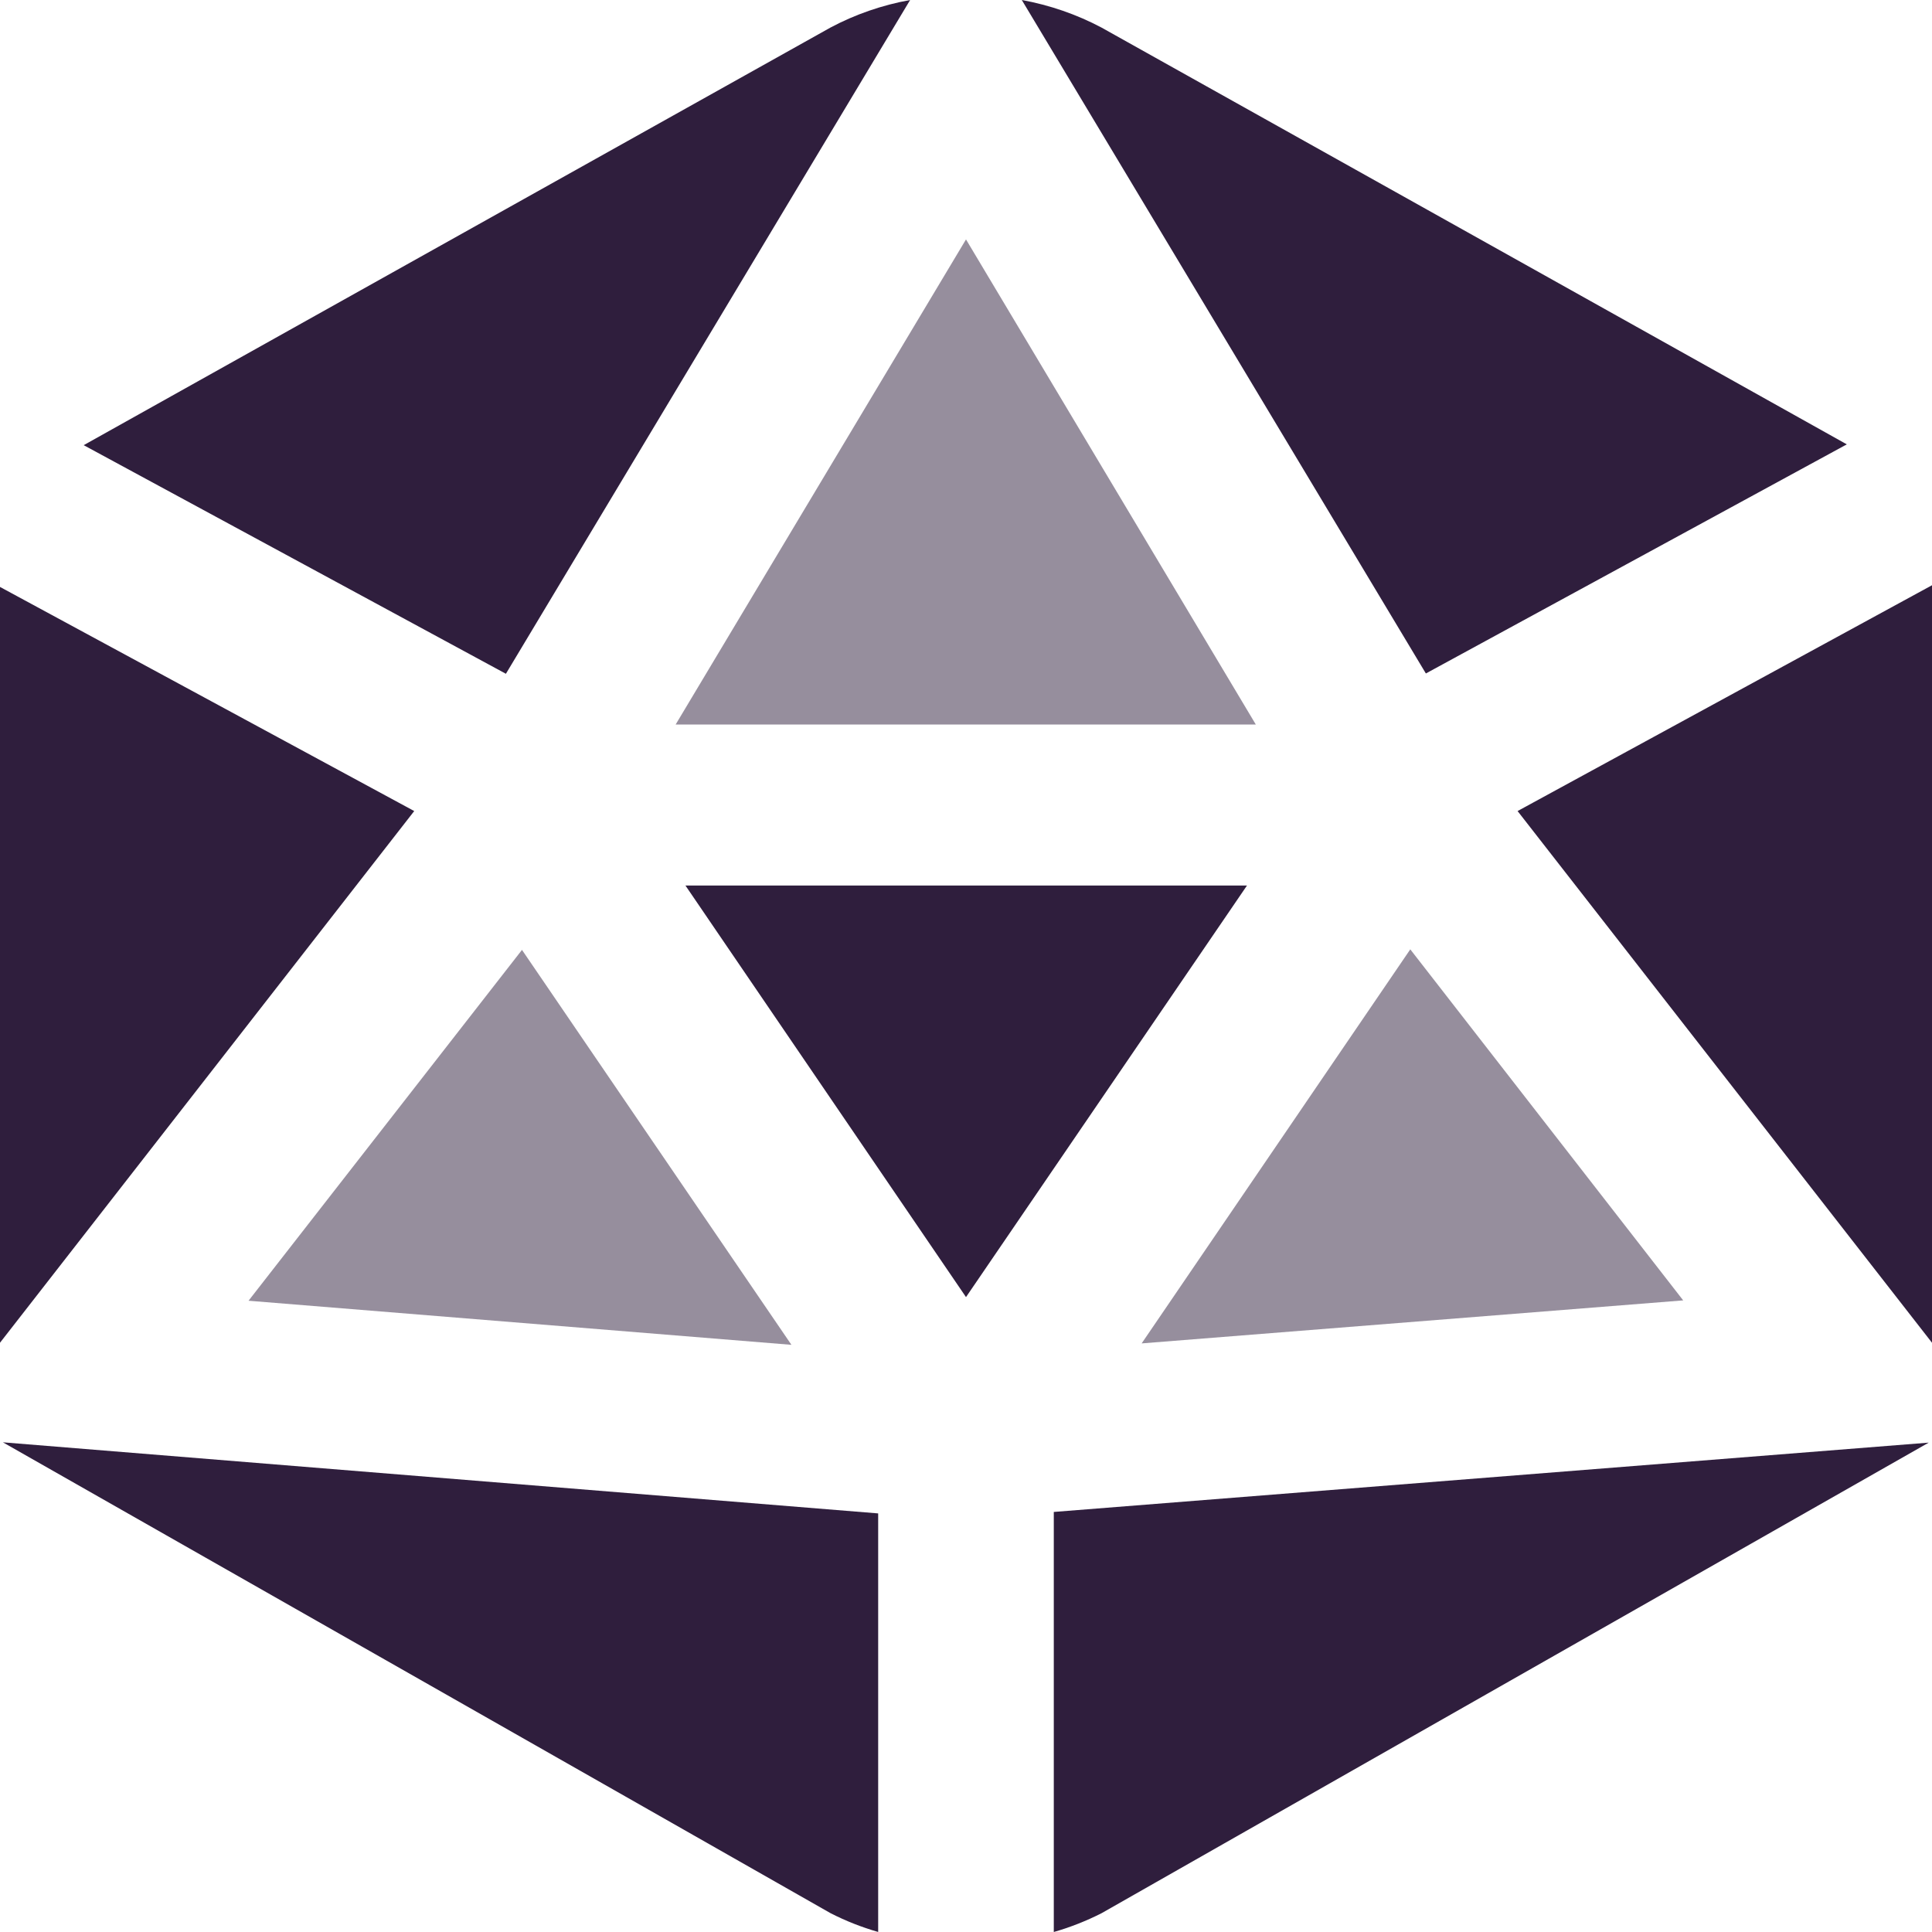
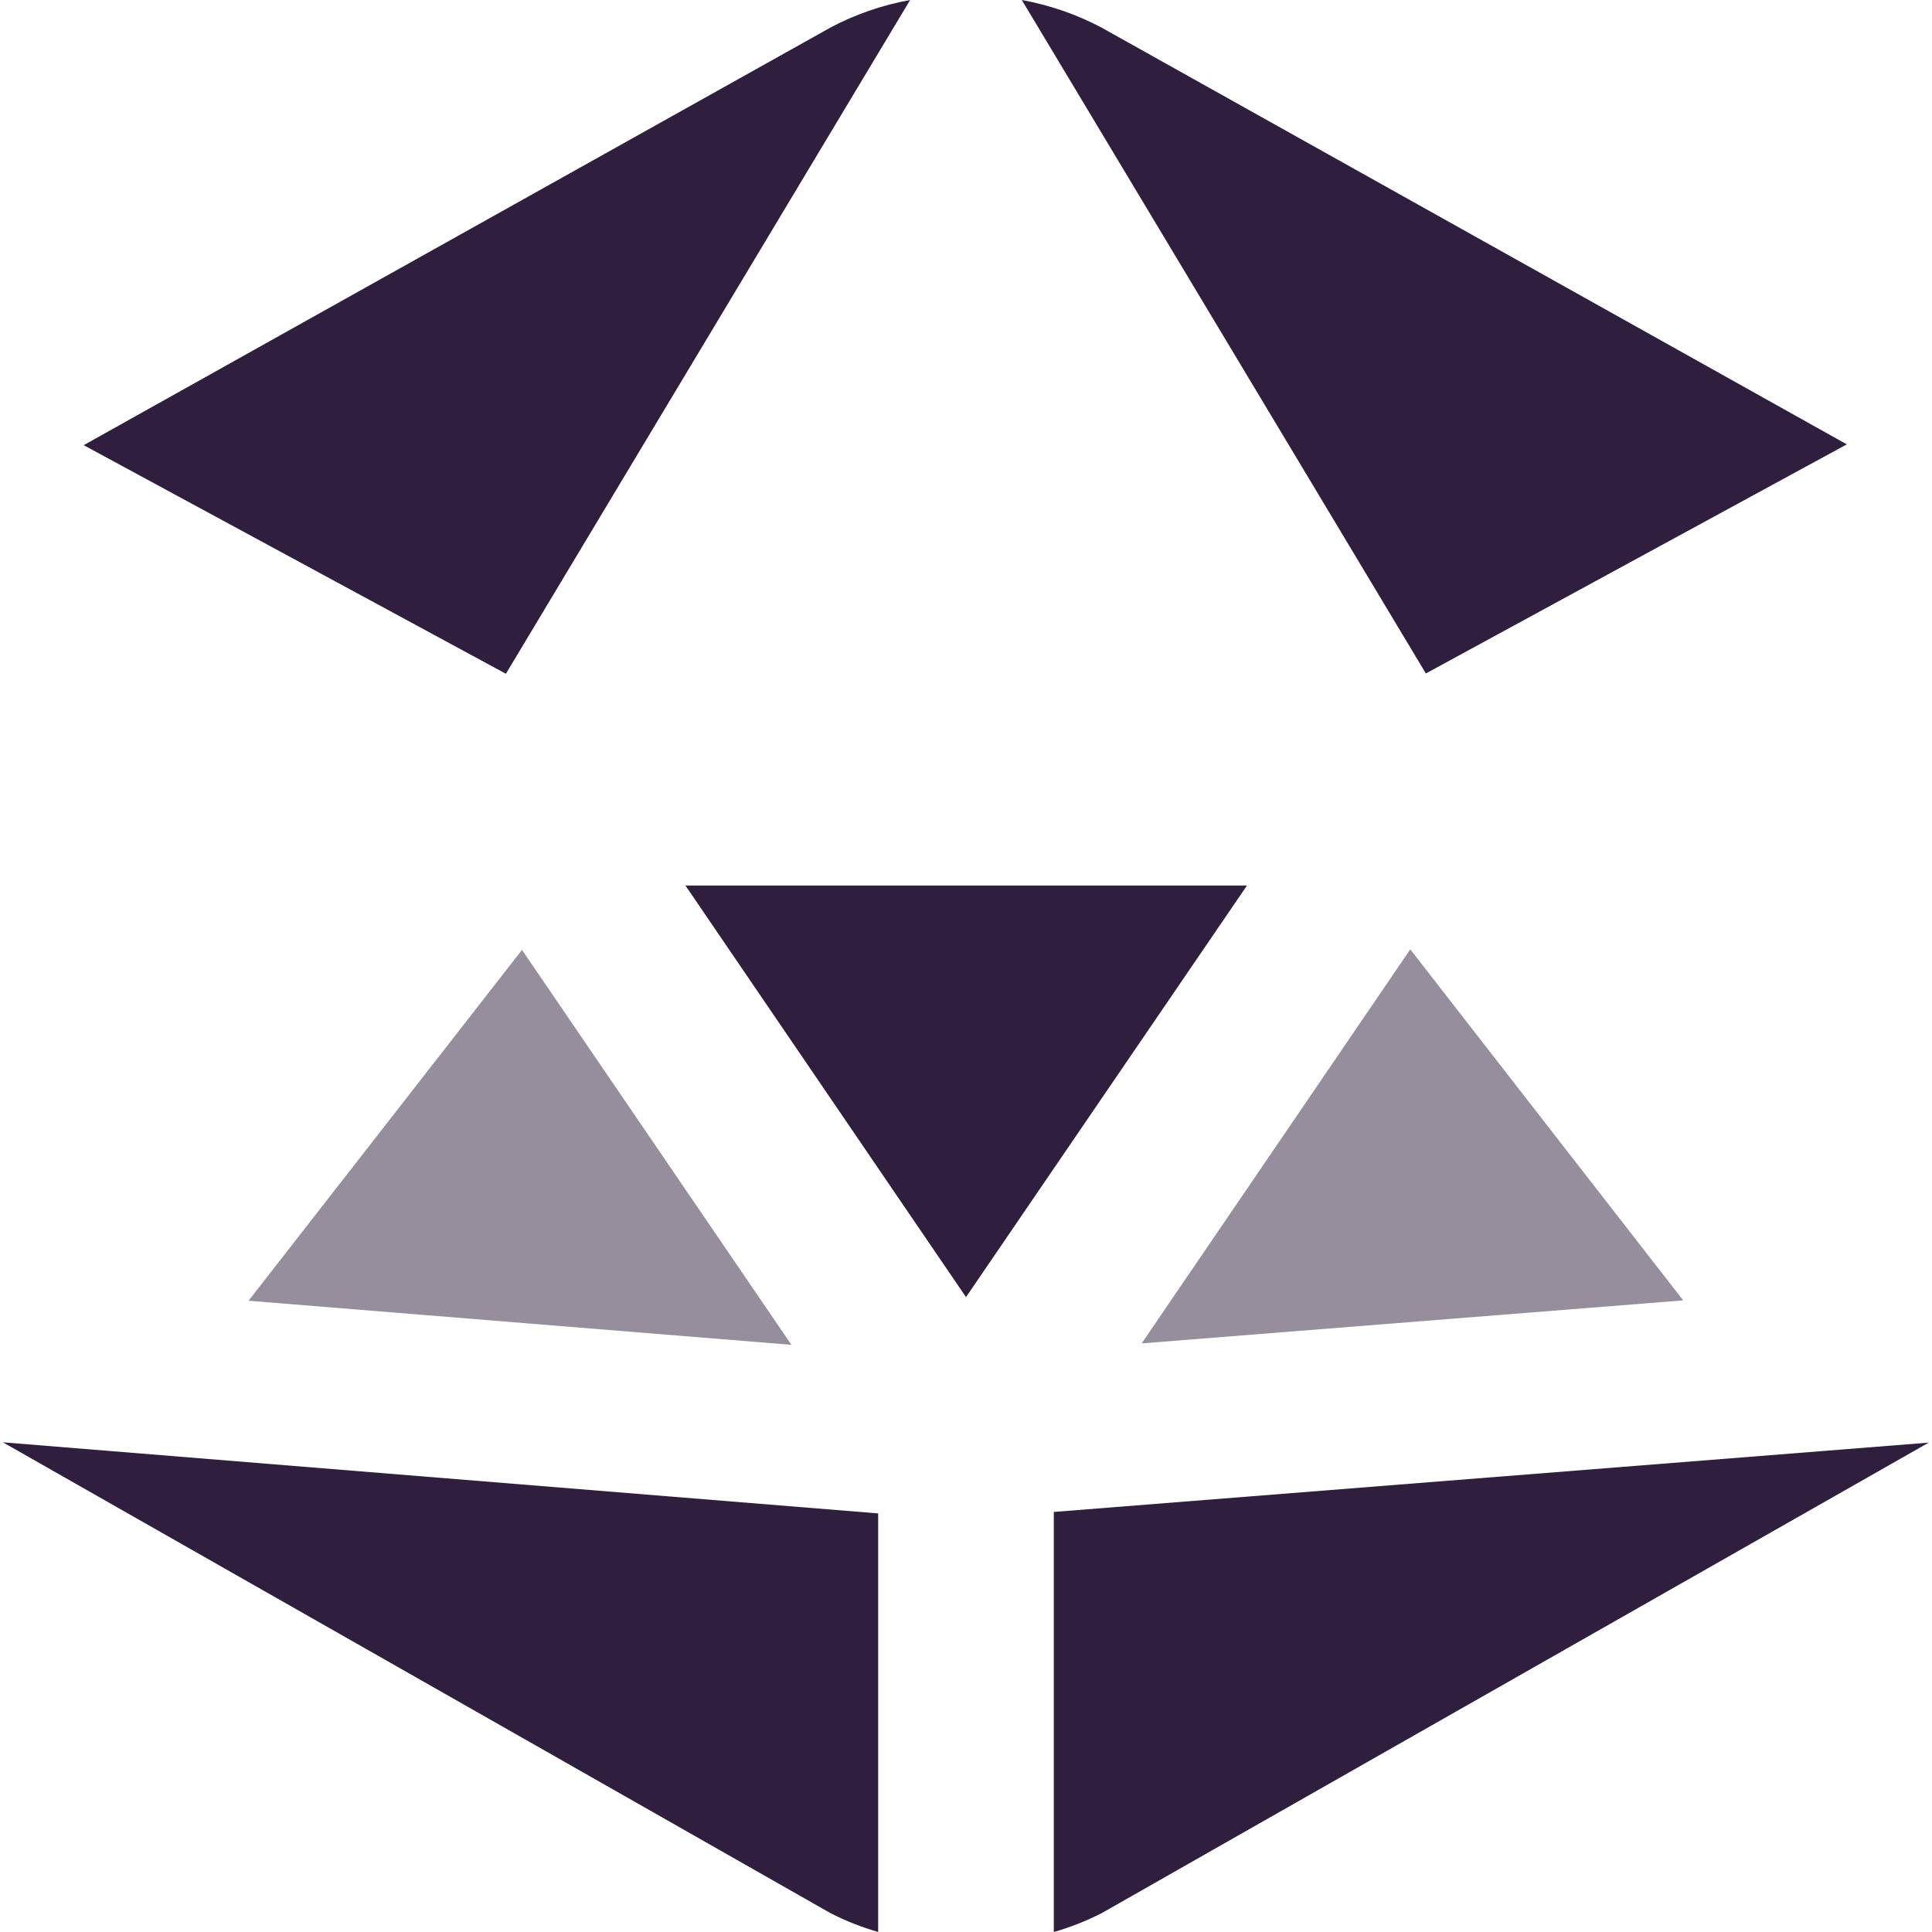
<svg xmlns="http://www.w3.org/2000/svg" xml:space="preserve" width="0.5in" height="0.5in" version="1.1" style="shape-rendering:geometricPrecision; text-rendering:geometricPrecision; image-rendering:optimizeQuality; fill-rule:evenodd; clip-rule:evenodd" viewBox="0 0 500 500" data-name="Layer 1">
  <defs>
    <style type="text/css">
   
    .fil0 {fill:#2F1E3D;fill-rule:nonzero}
    .fil1 {fill:#2F1E3D;fill-rule:nonzero;fill-opacity:0.502}
   
  </style>
  </defs>
  <g id="Layer_x0020_1">
    <g id="_2525474467472">
      <path class="fil0" d="M130.93 174.37l104.61 -174.37c-7.24,1.31 -14.23,3.73 -20.61,7.13l-193.27 108.08 109.28 59.17z" />
      <polygon class="fil1" points="364.98,245.69 295.46,347.67 435.61,336.54 " />
      <path class="fil0" d="M227.28 391.67l-226.53 -18.4 214.18 121.85c3.92,2.01 8.06,3.64 12.34,4.87l0 -108.33z" />
      <path class="fil0" d="M272.72 391.29l0 108.71c4.28,-1.23 8.42,-2.86 12.34,-4.85l214.09 -121.8 -226.43 17.94z" />
      <path class="fil0" d="M369.02 174.29l108.93 -59.29 -192.89 -107.87c-6.39,-3.39 -13.38,-5.81 -20.62,-7.13l104.57 174.29z" />
-       <polygon class="fil0" points="107.2,209.9 -0,151.9 -0,347.5 " />
-       <polygon class="fil0" points="392.75,209.9 500,347.5 500,151.46 " />
      <polygon class="fil1" points="135.09,245.83 64.32,336.63 204.82,348.04 " />
-       <polygon class="fil1" points="325,187.5 250,61.96 174.86,187.5 " />
      <polygon class="fil0" points="322.72,229.17 250,335.69 177.39,229.17 " />
    </g>
  </g>
</svg>